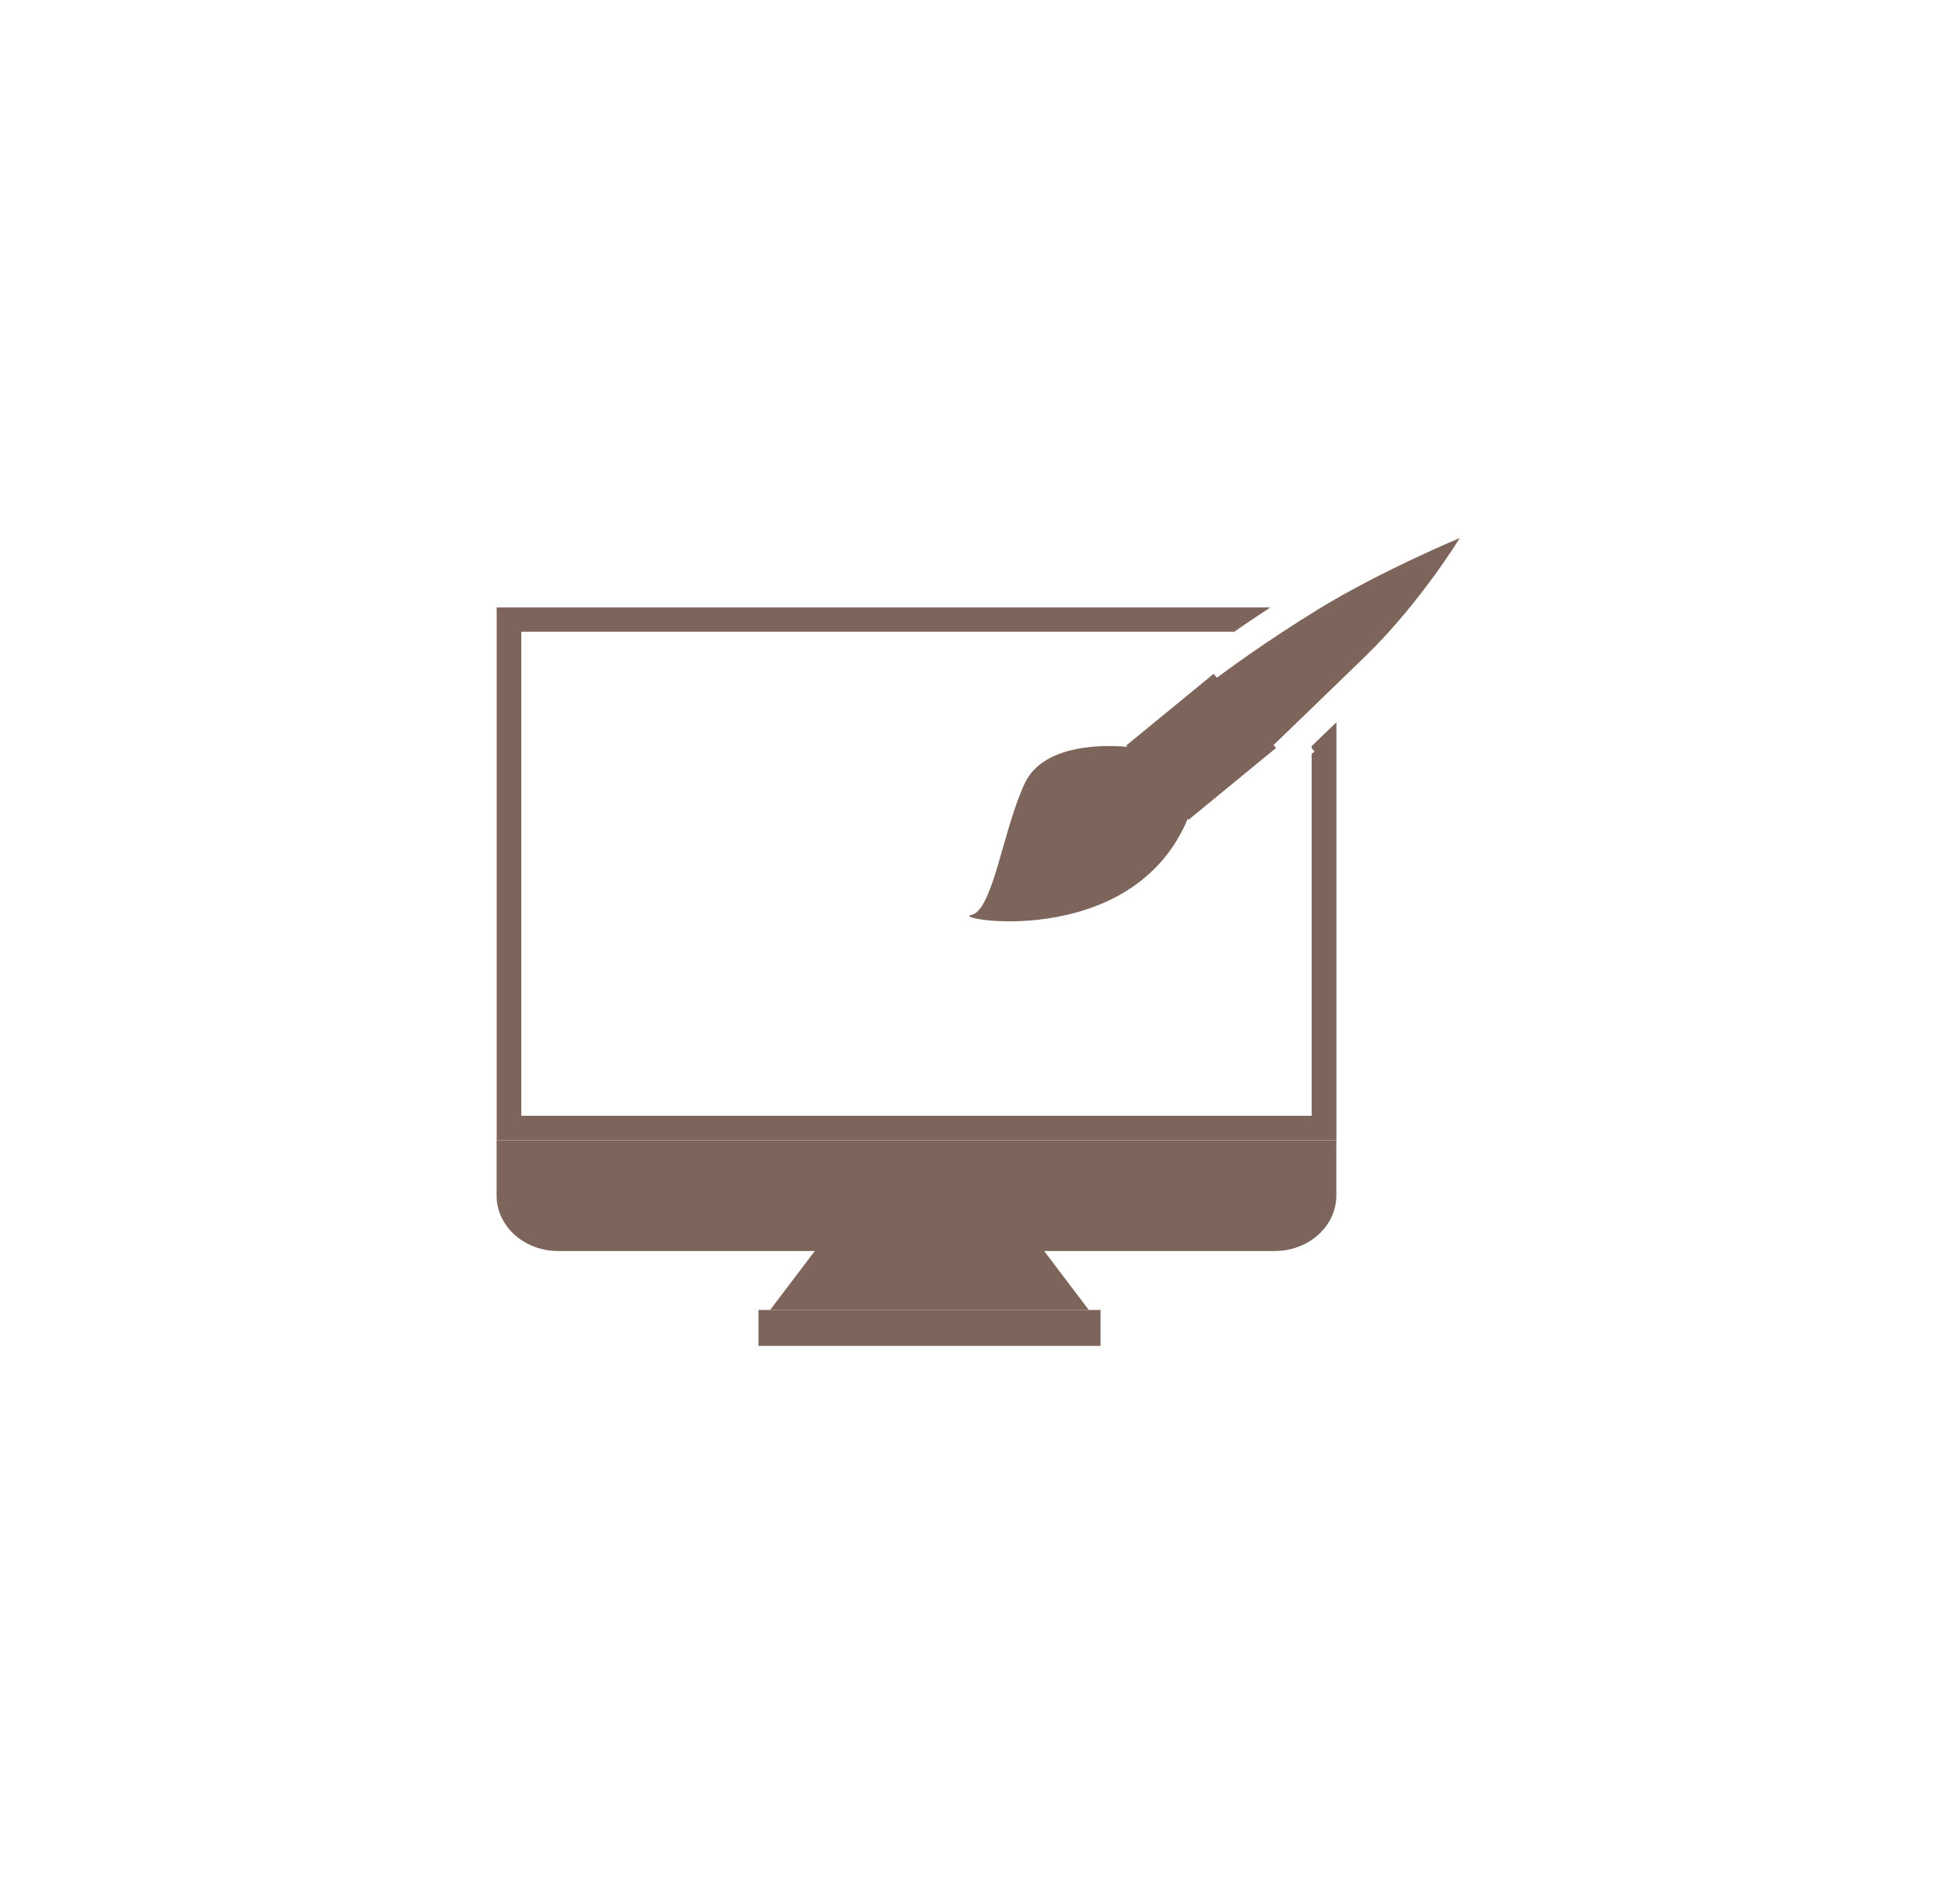
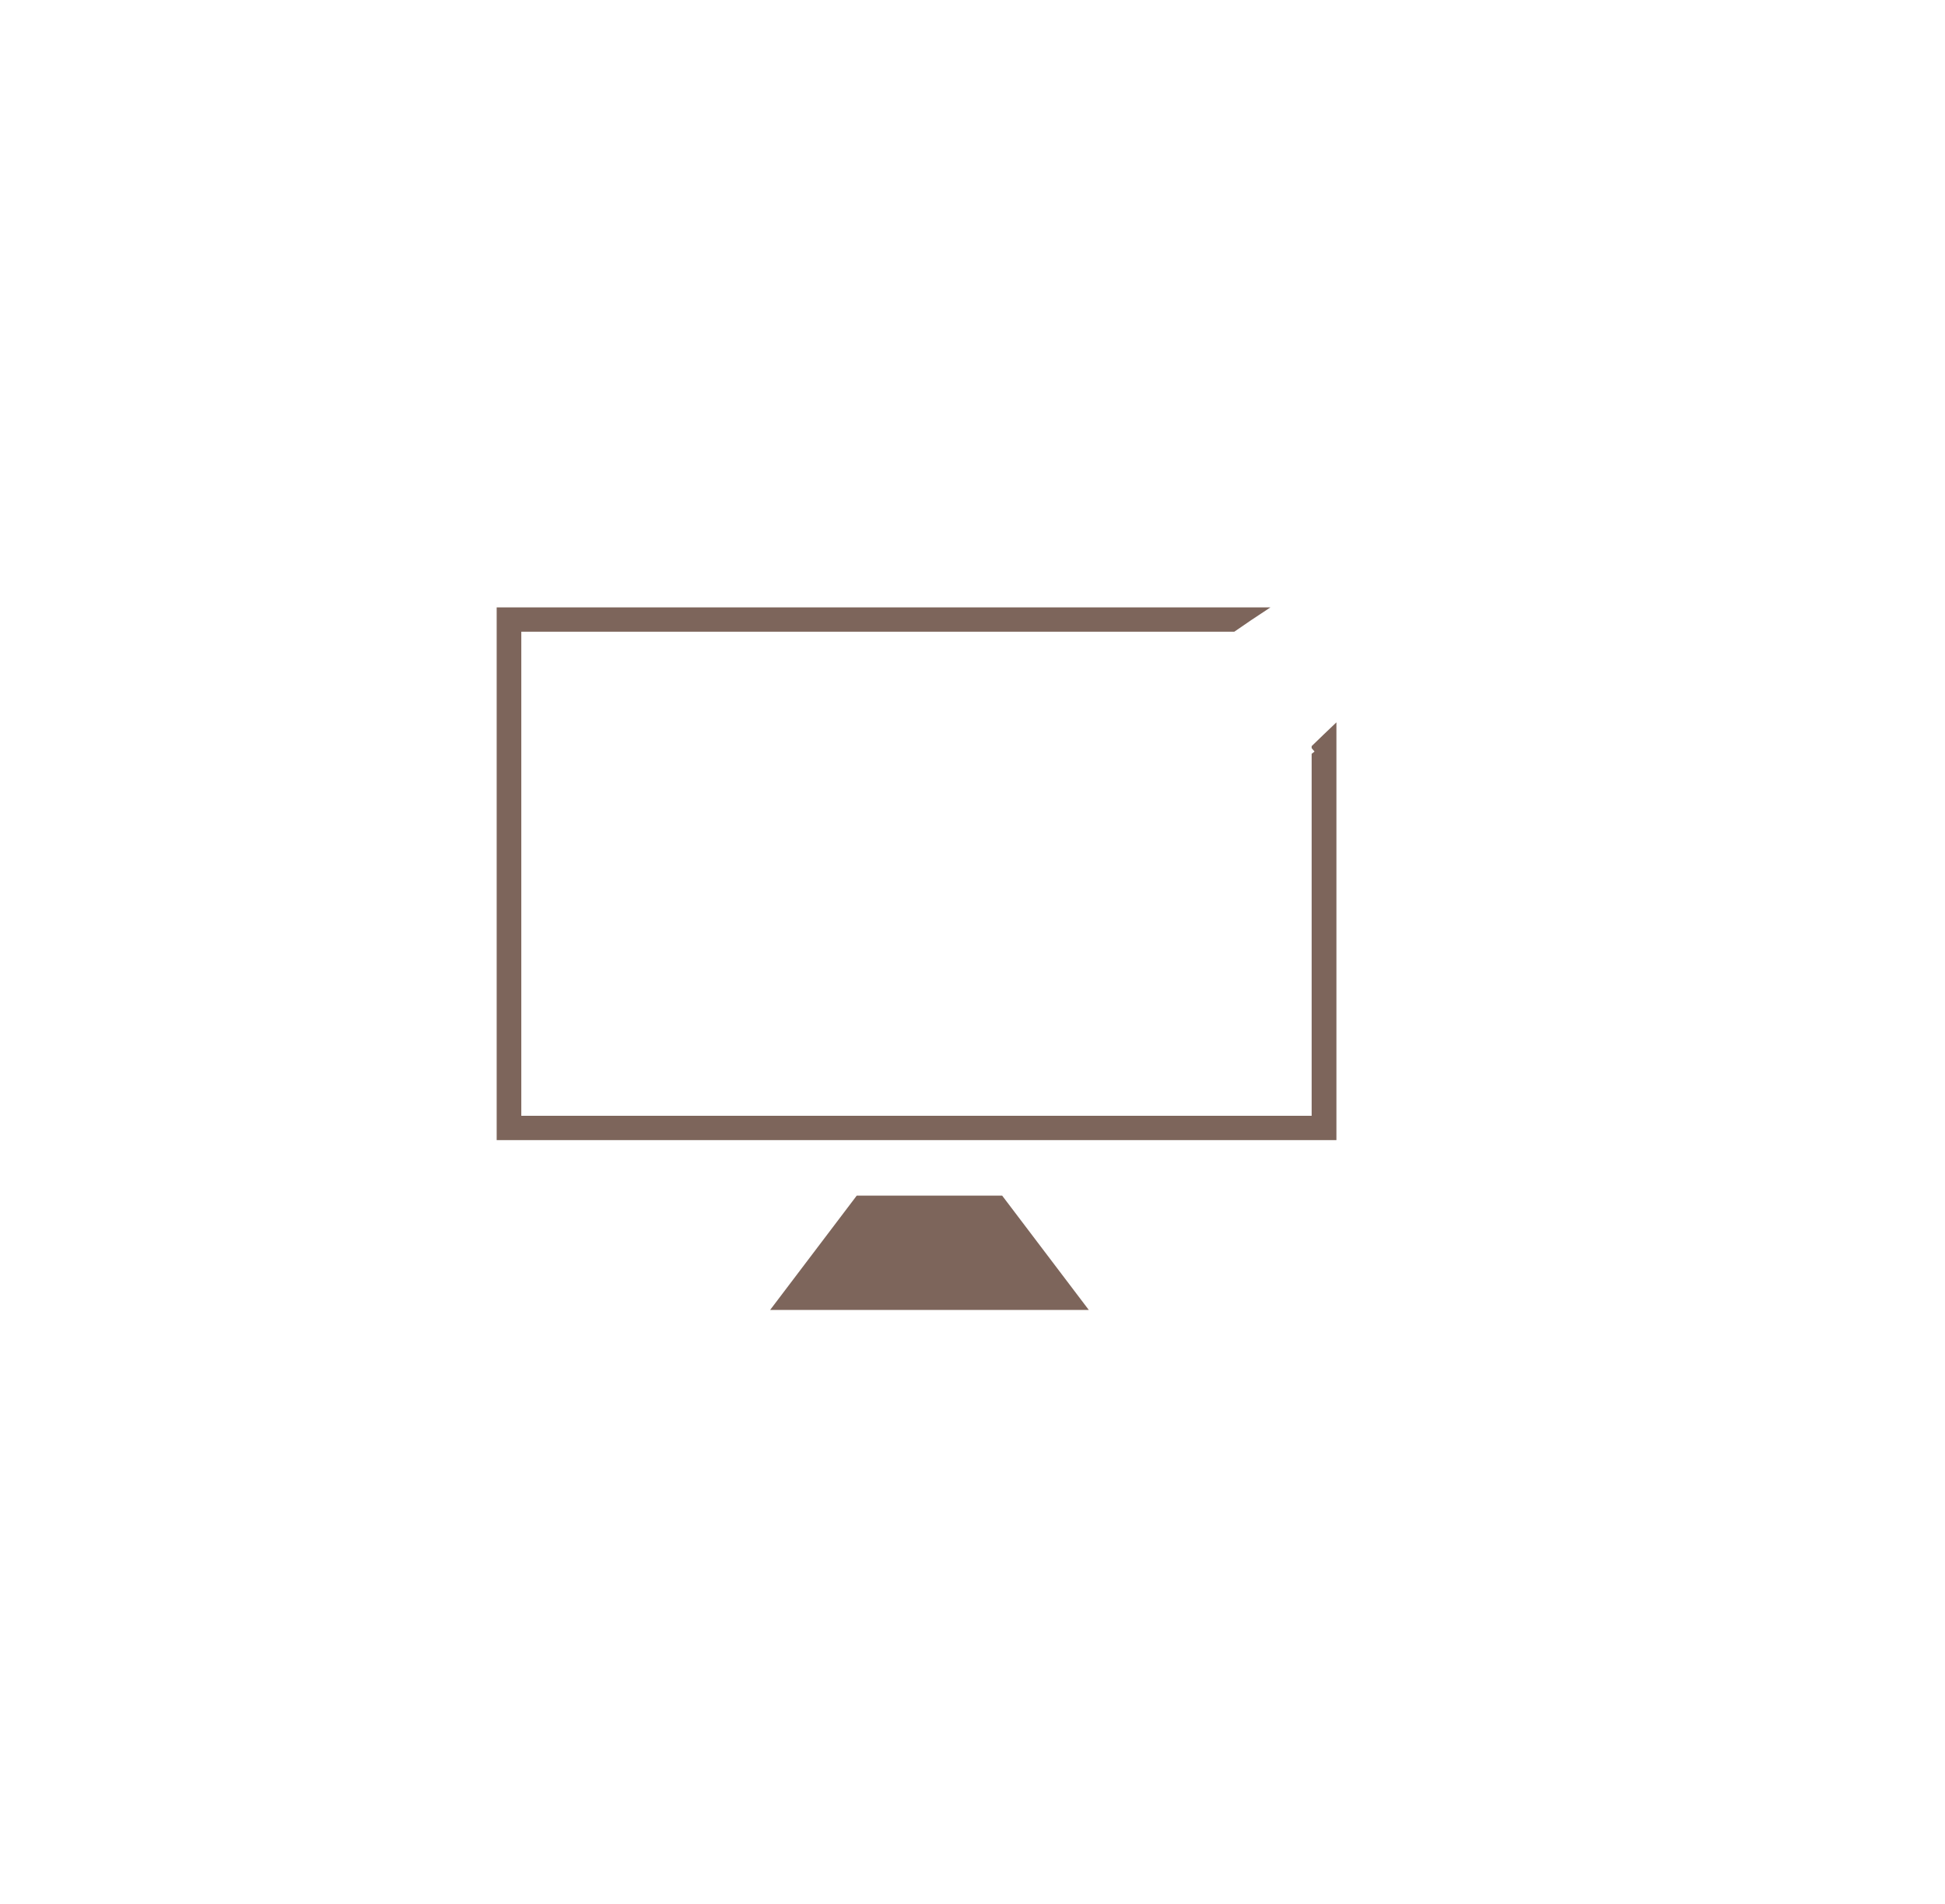
<svg xmlns="http://www.w3.org/2000/svg" width="94" height="92" viewBox="0 0 94 92" fill="none">
  <path d="M52.621 63.301H37.219L41.405 57.777H48.434L52.621 63.301Z" fill="#7D655B" />
-   <path d="M61.608 60.453H26.976C25.329 60.453 24 59.252 24 57.776V55.1H64.584C64.584 55.1 64.584 56.301 64.584 57.776C64.584 59.252 63.249 60.453 61.608 60.453Z" fill="#7D655B" />
-   <path d="M53.189 63.301H36.656V65.037H53.189V63.301Z" fill="#7D655B" />
-   <path d="M70.55 26C70.55 26 66.734 27.587 63.712 29.441C61.159 31.008 59.347 32.353 58.811 32.751L58.653 32.562L54.427 36.028L54.48 36.094C54.48 36.094 50.611 35.617 49.547 37.811C48.482 40.011 47.999 44.02 46.934 44.216C45.87 44.405 54.486 45.933 57.29 39.822C57.33 39.73 57.363 39.645 57.403 39.56L57.443 39.613L61.668 36.146L61.549 36.002C62.005 35.565 64.016 33.626 66.033 31.667C68.632 29.14 70.55 26 70.55 26Z" fill="#7D655B" />
+   <path d="M53.189 63.301V65.037H53.189V63.301Z" fill="#7D655B" />
  <path d="M63.391 36.055V36.153L63.53 36.316L63.391 36.427V53.918H44.921H25.194V30.525H44.921H59.655C60.151 30.179 60.739 29.78 61.401 29.35H24.004V55.093H64.588V34.906C64.132 35.337 63.729 35.728 63.391 36.055Z" fill="#7D655B" />
</svg>